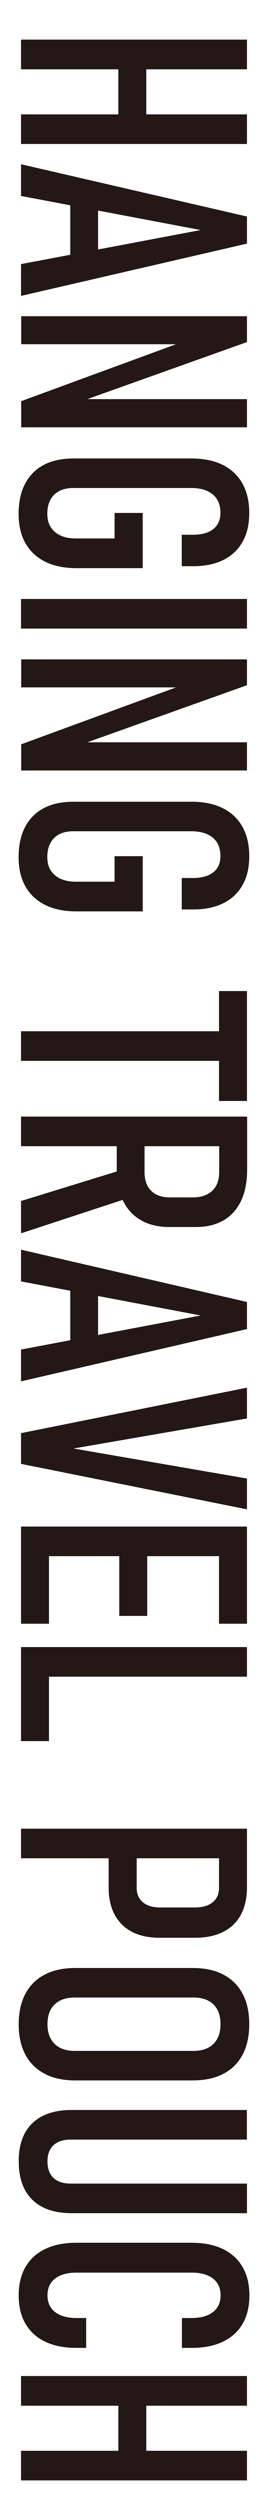
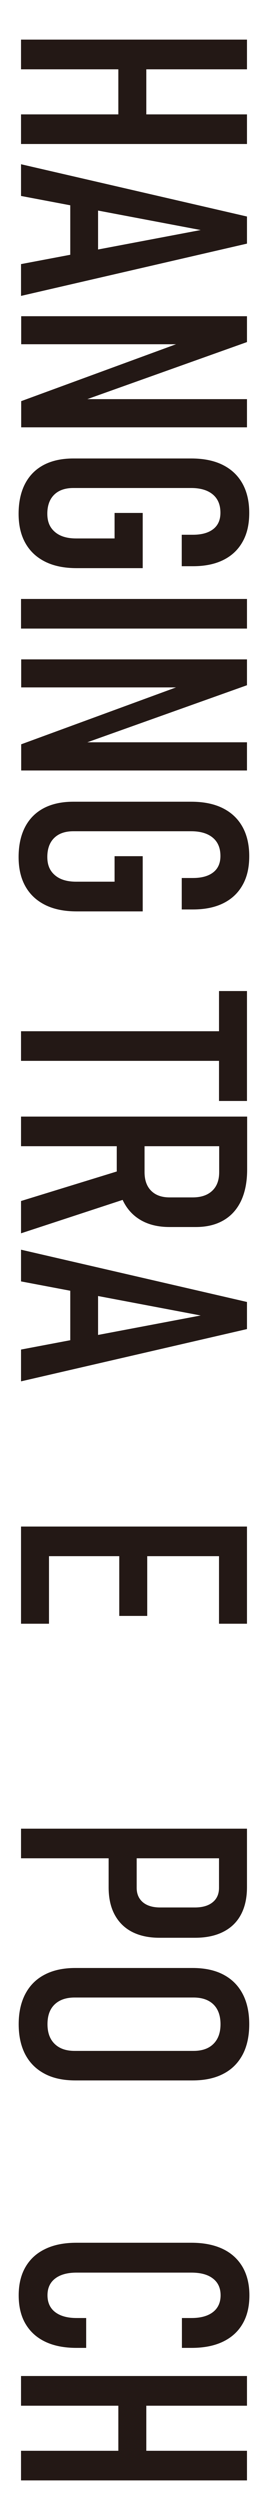
<svg xmlns="http://www.w3.org/2000/svg" id="parts" viewBox="0 0 32 297.89">
  <defs>
    <style>
      .cls-1 {
        fill: #231815;
      }
    </style>
  </defs>
  <path class="cls-1" d="M2.51,4.72h26.98v3.54H2.51v-3.54ZM2.51,13.63h26.98v3.53H2.51v-3.53ZM14.13,7.08h3.34v8.28h-3.34V7.08Z" />
  <path class="cls-1" d="M2.51,19.57l26.98,6.23v3.23l-26.98,6.23v-3.79l21.45-4.06L2.51,23.35v-3.79ZM8.39,23.56h3.32v8h-3.32v-8Z" />
  <path class="cls-1" d="M2.53,37.68h26.96v3.08l-20.69,7.38-.48-.58h21.17v3.36H2.53v-3.12l20.04-7.35.48.57H2.53v-3.36Z" />
  <path class="cls-1" d="M17.04,61.13v6.57h-7.89c-1.46,0-2.71-.25-3.74-.76-1.03-.51-1.82-1.24-2.37-2.21s-.82-2.13-.82-3.51.26-2.59.77-3.57c.51-.98,1.25-1.73,2.23-2.25.97-.51,2.15-.77,3.53-.77h14.08c1.47,0,2.72.25,3.75.76,1.03.51,1.81,1.24,2.36,2.21.54.96.82,2.13.82,3.51s-.26,2.5-.79,3.44c-.53.95-1.29,1.67-2.29,2.17-1,.5-2.21.75-3.64.75h-1.34v-3.75h1.34c1.05,0,1.86-.23,2.43-.68.57-.45.85-1.1.85-1.94,0-.94-.3-1.67-.91-2.18-.61-.51-1.47-.77-2.58-.77h-14.08c-.98,0-1.74.27-2.28.8-.54.53-.82,1.29-.82,2.26s.3,1.65.9,2.17c.6.52,1.44.78,2.53.78h4.6v-3.04h3.34Z" />
  <path class="cls-1" d="M29.49,74.9H2.51v-3.53h26.98v3.53Z" />
  <path class="cls-1" d="M2.53,78.57h26.96v3.08l-20.69,7.38-.48-.58h21.17v3.36H2.53v-3.12l20.04-7.35.48.57H2.53v-3.36Z" />
  <path class="cls-1" d="M17.04,102.03v6.57h-7.89c-1.46,0-2.71-.25-3.74-.76-1.03-.51-1.82-1.24-2.37-2.21s-.82-2.13-.82-3.51.26-2.59.77-3.57c.51-.98,1.25-1.73,2.23-2.25.97-.51,2.15-.77,3.53-.77h14.08c1.47,0,2.72.25,3.75.76,1.03.51,1.81,1.24,2.36,2.21.54.96.82,2.13.82,3.51s-.26,2.5-.79,3.44c-.53.95-1.29,1.67-2.29,2.17-1,.5-2.21.75-3.64.75h-1.34v-3.75h1.34c1.05,0,1.86-.23,2.43-.68.57-.45.85-1.1.85-1.94,0-.94-.3-1.67-.91-2.18-.61-.51-1.47-.77-2.58-.77h-14.08c-.98,0-1.74.27-2.28.8-.54.53-.82,1.29-.82,2.26s.3,1.65.9,2.17c.6.52,1.44.78,2.53.78h4.6v-3.04h3.34Z" />
  <path class="cls-1" d="M2.51,122.88h24.77v3.53H2.51v-3.53ZM26.15,118.09h3.34v13.1h-3.34v-13.1Z" />
  <path class="cls-1" d="M2.51,133.05h27v3.53H2.51v-3.53ZM2.51,143.11l12.25-3.77.85,3.32-13.1,4.3v-3.86ZM13.92,134.7h3.34v4.97c0,.95.26,1.69.79,2.22.53.53,1.26.79,2.2.79h2.75c1,0,1.78-.26,2.34-.79.56-.53.83-1.27.83-2.22v-4.97h3.34v4.66c0,1.45-.24,2.68-.71,3.7-.48,1.02-1.17,1.8-2.09,2.34-.92.54-2.02.81-3.32.81h-3.15c-1.34,0-2.47-.27-3.41-.81-.94-.54-1.66-1.32-2.15-2.34-.5-1.02-.74-2.25-.74-3.7v-4.66Z" />
  <path class="cls-1" d="M2.51,148.91l26.98,6.23v3.23l-26.98,6.23v-3.79l21.45-4.06-21.45-4.06v-3.79ZM8.39,152.9h3.32v8h-3.32v-8Z" />
-   <path class="cls-1" d="M2.51,170.77l26.98-5.42v3.67l-20.71,3.58,20.71,3.58v3.67l-26.98-5.42v-3.67Z" />
  <path class="cls-1" d="M2.51,181.9h26.98v3.53H2.51v-3.53ZM2.51,183.74h3.34v9.74h-3.34v-9.74ZM14.24,183.74h3.34v8.81h-3.34v-8.81ZM26.15,183.74h3.34v9.74h-3.34v-9.74Z" />
-   <path class="cls-1" d="M2.51,196.26h26.98v3.53H2.51v-3.53ZM2.51,198.16h3.34v9.31h-3.34v-9.31Z" />
  <path class="cls-1" d="M2.51,217.9h26.98v3.53H2.51v-3.53ZM12.98,219.85h3.34v5.1c0,.73.25,1.3.74,1.72.49.41,1.18.62,2.06.62h4.14c.92,0,1.63-.21,2.13-.62.51-.41.76-.99.76-1.72v-5.1h3.34v5.03c0,1.27-.24,2.36-.72,3.26-.48.9-1.18,1.58-2.11,2.05-.92.47-2.04.71-3.35.71h-4.29c-1.27,0-2.36-.24-3.27-.71-.9-.47-1.59-1.16-2.07-2.06-.48-.9-.71-1.98-.71-3.24v-5.03Z" />
  <path class="cls-1" d="M2.23,241.2c0-1.41.27-2.62.8-3.62s1.3-1.77,2.31-2.29c1.01-.53,2.23-.79,3.66-.79h13.99c1.45,0,2.67.26,3.68.79,1.01.53,1.77,1.29,2.3,2.29.53,1,.79,2.21.79,3.62s-.26,2.63-.79,3.63c-.53.99-1.29,1.76-2.3,2.28-1.01.53-2.24.79-3.68.79h-13.99c-1.44,0-2.66-.26-3.66-.79-1.01-.53-1.78-1.29-2.31-2.28-.53-1-.8-2.21-.8-3.63ZM5.67,241.2c0,1,.28,1.78.85,2.34.57.56,1.36.84,2.38.84h14.21c1.03,0,1.82-.28,2.38-.84.56-.56.84-1.34.84-2.34s-.28-1.8-.84-2.35c-.56-.55-1.36-.83-2.38-.83h-14.21c-1.01,0-1.81.28-2.38.83-.57.55-.85,1.33-.85,2.35Z" />
-   <path class="cls-1" d="M2.23,257.55c0-1.98.54-3.5,1.63-4.55,1.09-1.05,2.66-1.58,4.71-1.58h20.91v3.53H8.43c-.89,0-1.57.22-2.05.68-.48.45-.71,1.09-.71,1.92s.24,1.51.71,1.96c.48.45,1.16.68,2.05.68h21.06v3.53H8.58c-2.05,0-3.62-.53-4.71-1.59-1.09-1.06-1.63-2.58-1.63-4.57Z" />
  <path class="cls-1" d="M2.23,273.51c0-1.32.27-2.45.82-3.39s1.33-1.65,2.36-2.14c1.03-.5,2.27-.74,3.73-.74h13.71c1.47,0,2.72.25,3.75.74,1.03.49,1.81,1.21,2.36,2.14.54.93.82,2.06.82,3.39s-.27,2.47-.82,3.4c-.54.93-1.33,1.64-2.36,2.13-1.03.49-2.27.73-3.73.73h-1.15v-3.56h1.15c.74,0,1.37-.11,1.88-.32.51-.21.91-.52,1.18-.92.27-.4.41-.89.41-1.47,0-.85-.3-1.52-.91-1.99-.61-.48-1.47-.71-2.58-.71h-13.71c-1.1,0-1.96.24-2.56.71-.61.47-.91,1.14-.91,1.99s.3,1.53.91,2c.61.47,1.46.71,2.56.71h1.15v3.56h-1.15c-1.46,0-2.7-.24-3.73-.73-1.03-.49-1.81-1.2-2.36-2.13s-.82-2.07-.82-3.4Z" />
  <path class="cls-1" d="M2.51,283.12h26.98v3.54H2.51v-3.54ZM2.51,292.03h26.98v3.53H2.51v-3.53ZM14.13,285.47h3.34v8.28h-3.34v-8.28Z" />
</svg>